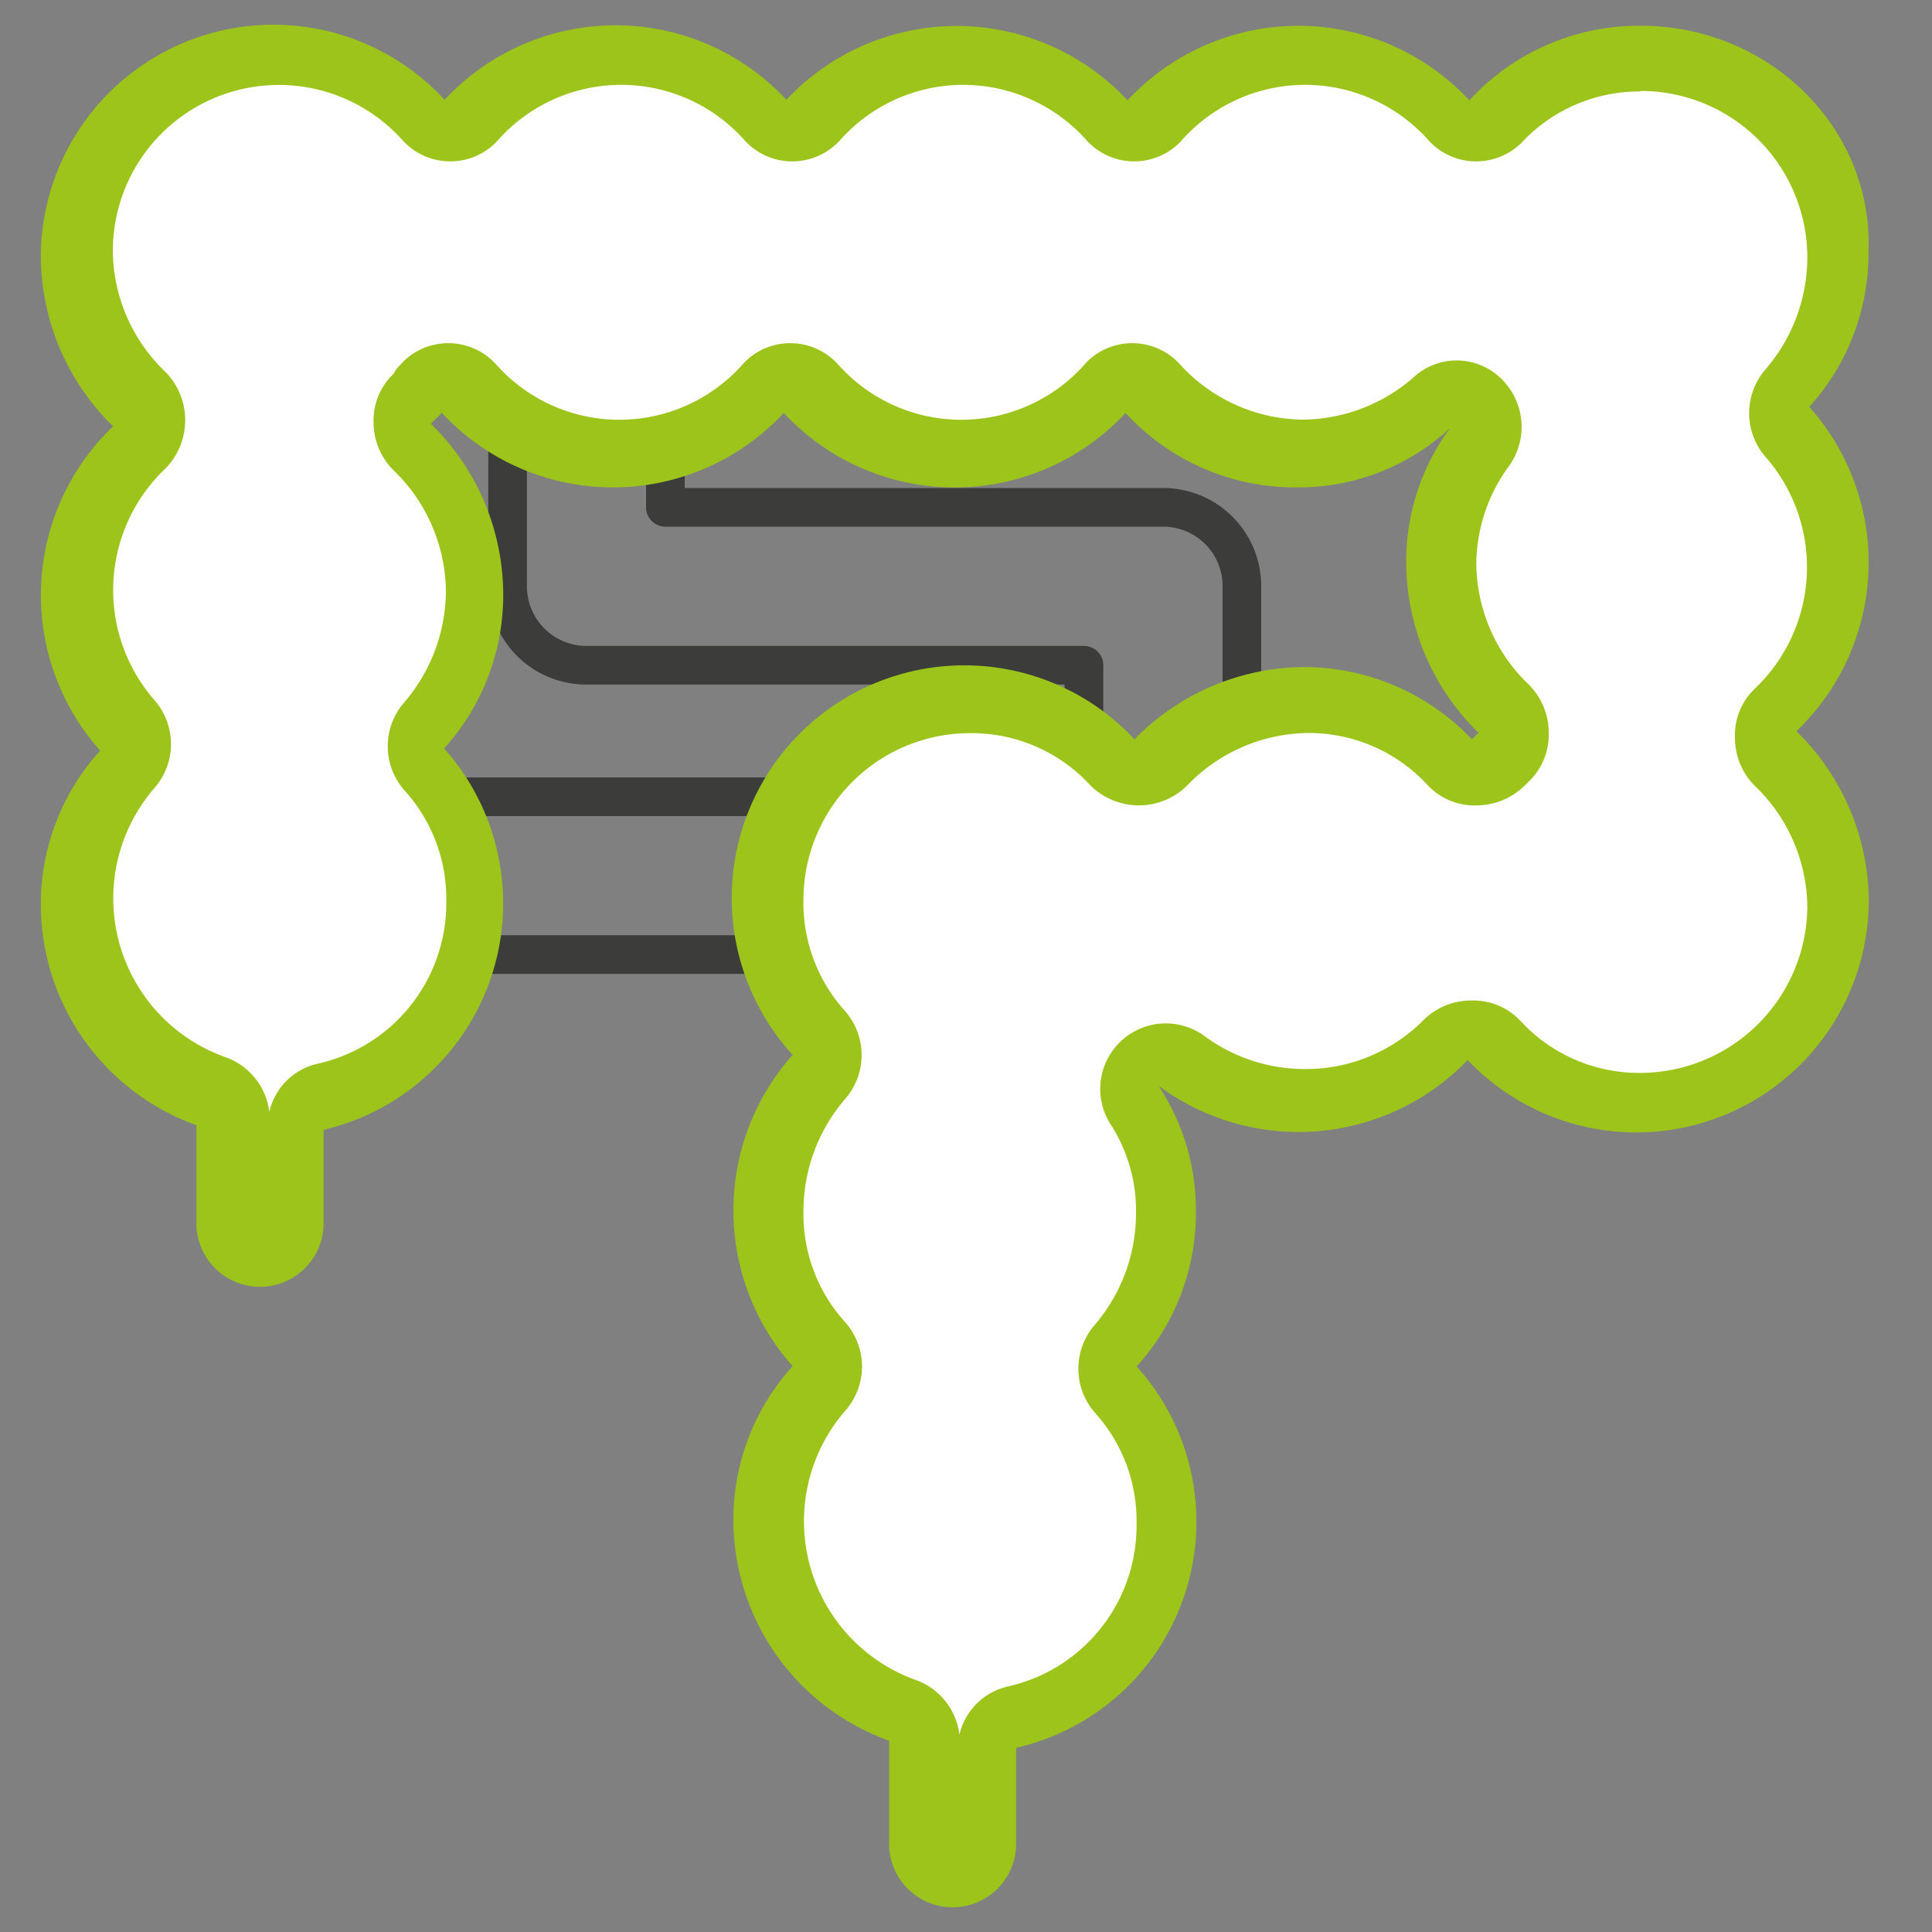
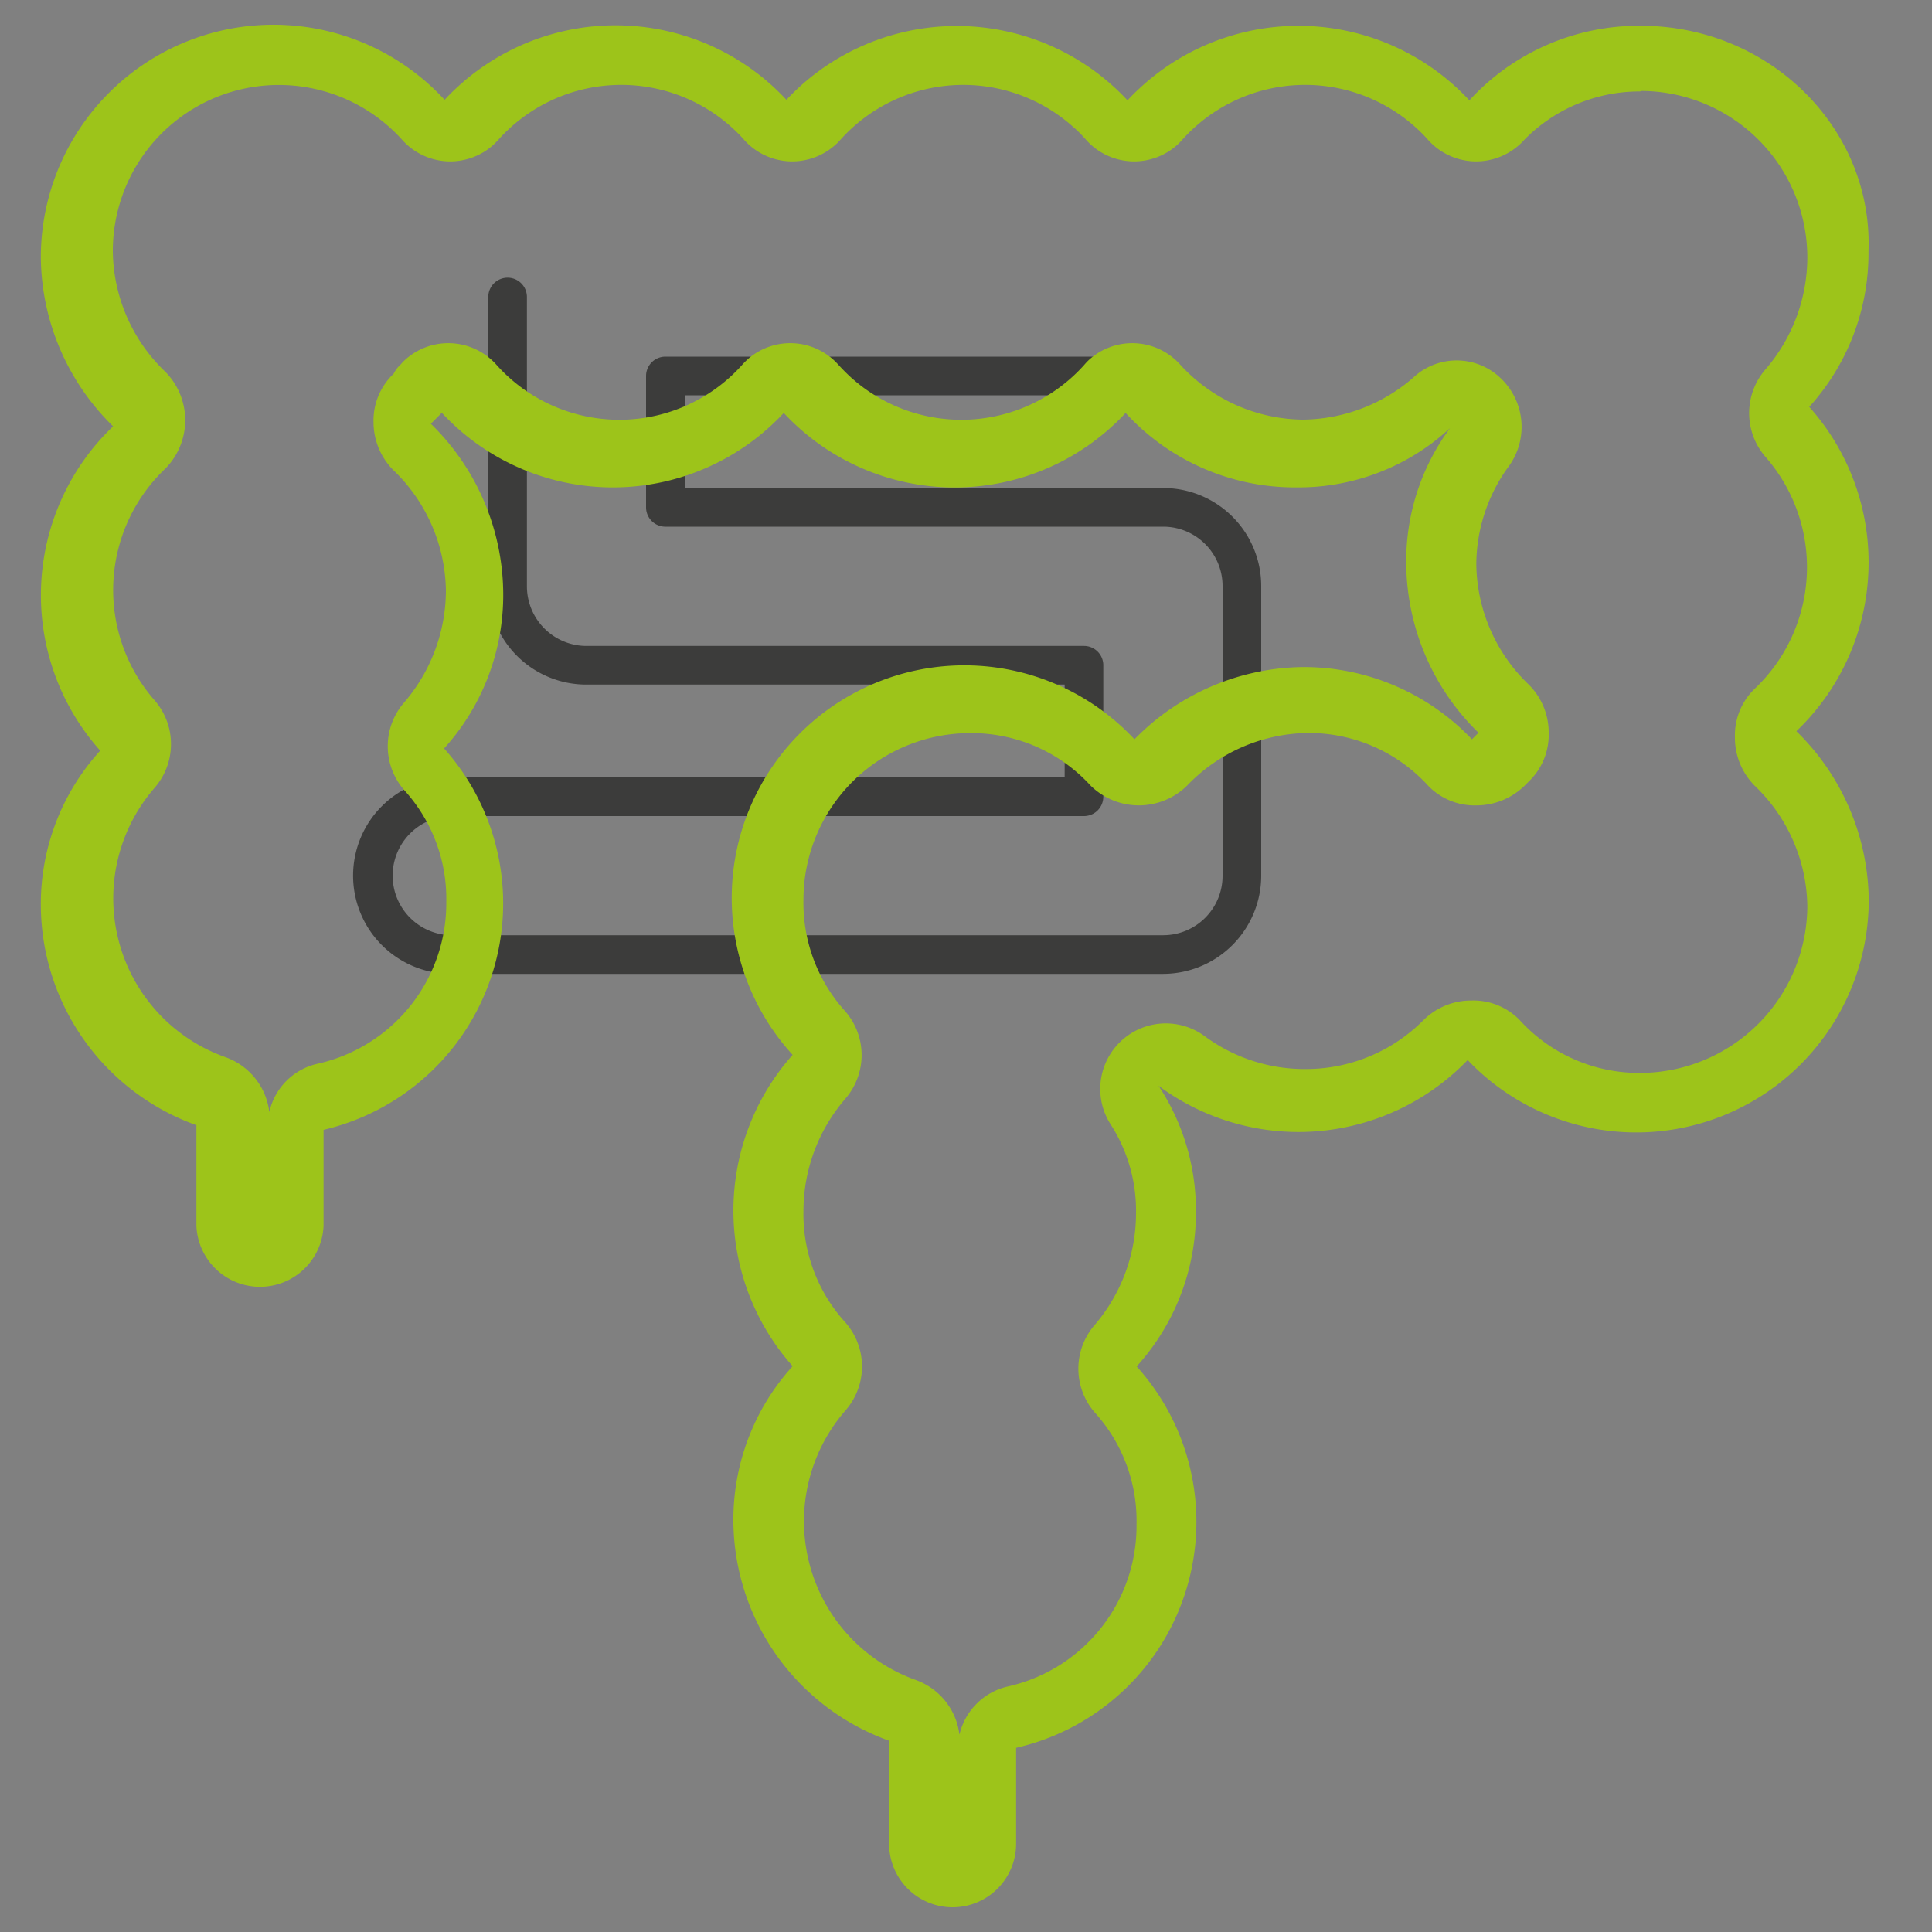
<svg xmlns="http://www.w3.org/2000/svg" id="Ebene_1" data-name="Ebene 1" viewBox="0 0 150 150">
  <rect x="0" y="0" width="150" height="150" fill="#808080" stroke="none" />
  <defs>
    <style>.cls-1{fill:#3c3c3b;}.cls-2{fill:#fff;}.cls-3{fill:#9dc41a;}</style>
  </defs>
  <g id="Header-Darm_2" data-name="Header-Darm 2">
    <g id="Gruppe_1712" data-name="Gruppe 1712">
      <g id="Therapiegebiete_02_Darm_Grün" data-name="Therapiegebiete 02 Darm Grün">
        <g id="Pfad_1968" data-name="Pfad 1968">
          <path class="cls-1" d="M90.32,75.61h-55a7.63,7.63,0,1,1,0-15.25H82.66V53.15H45.54a7.61,7.61,0,0,1-7.63-7.64V23.06a1.5,1.5,0,0,1,3,0V45.52a4.63,4.63,0,0,0,4.58,4.63H84.16a1.5,1.5,0,0,1,1.5,1.5V61.86a1.5,1.5,0,0,1-1.5,1.5H35.33a4.63,4.63,0,1,0,0,9.25h55A4.61,4.61,0,0,0,94.92,68V45.52a4.61,4.61,0,0,0-4.58-4.63H51.66a1.5,1.5,0,0,1-1.5-1.5V29.19a1.5,1.5,0,0,1,1.5-1.5H88.25a1.5,1.5,0,0,1,0,3H53.16v7.2H90.29a7.61,7.61,0,0,1,7.63,7.64V68A7.63,7.63,0,0,1,90.32,75.61Z" />
        </g>
        <g id="Gruppe_1706" data-name="Gruppe 1706">
-           <path id="Pfad_1969" data-name="Pfad 1969" class="cls-2" d="M74.29,145.74a2.32,2.32,0,0,1-2.38-2.27v-8.11a2.55,2.55,0,0,0-1.7-2.38,15.59,15.59,0,0,1-6.46-25,2.59,2.59,0,0,0,0-3.4,15.72,15.72,0,0,1,0-20.76,2.59,2.59,0,0,0,0-3.4,15.53,15.53,0,0,1,22.8-21.09,2.48,2.48,0,0,0,3.5.24l.24-.24a15.41,15.41,0,0,1,11.23-4.77,15.7,15.7,0,0,1,11.23,4.77,2.76,2.76,0,0,0,1.87.85h0a2.79,2.79,0,0,0,1.88-.85l.51-.51a2.5,2.5,0,0,0,.24-3.51l-.24-.24a15.56,15.56,0,0,1-1.88-20.25,2.42,2.42,0,0,0-.34-3.4,2.48,2.48,0,0,0-3.4,0,15.32,15.32,0,0,1-10.21,3.92,15.54,15.54,0,0,1-11.4-5.1,2.47,2.47,0,0,0-3.5-.24,1.36,1.36,0,0,0-.24.24,15.29,15.29,0,0,1-21.58,1.22,15.6,15.6,0,0,1-1.22-1.22,2.72,2.72,0,0,0-1.87-.85h0a2.72,2.72,0,0,0-1.87.85,15.29,15.29,0,0,1-21.58,1.22,15.6,15.6,0,0,1-1.22-1.22A2.49,2.49,0,0,0,33.19,30a2.72,2.72,0,0,0-.24.24l-.68.68A2.48,2.48,0,0,0,32,34.4a2.72,2.72,0,0,0,.24.24A15.45,15.45,0,0,1,37,45.87a15.82,15.82,0,0,1-3.92,10.37,2.59,2.59,0,0,0,0,3.4A15.59,15.59,0,0,1,25,85.16a2.71,2.71,0,0,0-2,2.56V95.2a2.39,2.39,0,1,1-4.77,0v-8a2.55,2.55,0,0,0-1.7-2.38,15.59,15.59,0,0,1-6.47-25,2.59,2.59,0,0,0,0-3.4A15.44,15.44,0,0,1,6.06,46,15.73,15.73,0,0,1,10.82,34.8a2.47,2.47,0,0,0,.24-3.5,1.36,1.36,0,0,0-.24-.24A15.48,15.48,0,0,1,32.17,8.65c.27.25.53.52.78.79a2.72,2.72,0,0,0,1.87.85h0a2.72,2.72,0,0,0,1.87-.85A15.28,15.28,0,0,1,58.27,8.22a14,14,0,0,1,1.22,1.22,2.48,2.48,0,0,0,3.5.24,1.36,1.36,0,0,0,.24-.24A15.28,15.28,0,0,1,84.81,8.22,14,14,0,0,1,86,9.44a2.5,2.5,0,0,0,3.51.24l.24-.24a15.28,15.28,0,0,1,21.58-1.22,15.6,15.6,0,0,1,1.22,1.22,2.72,2.72,0,0,0,1.87.85h0a2.72,2.72,0,0,0,1.87-.85,15.43,15.43,0,0,1,26.89,10.38,15.79,15.79,0,0,1-3.92,10.38,2.61,2.61,0,0,0,0,3.4A15.47,15.47,0,0,1,143.21,44a15.7,15.7,0,0,1-4.77,11.23,2.5,2.5,0,0,0-.24,3.51l.24.24a15.52,15.52,0,0,1-10.72,26.71,15.73,15.73,0,0,1-11.23-4.76,3.65,3.65,0,0,0-2.21-1,2.73,2.73,0,0,0-1.87.86,15.72,15.72,0,0,1-20.59,1.7,2.72,2.72,0,0,0-1.53-.51,2.14,2.14,0,0,0-1.7.68,2.56,2.56,0,0,0-.34,3.23,15.76,15.76,0,0,1-1.53,18.72,2.59,2.59,0,0,0,0,3.4,15.59,15.59,0,0,1-8.17,25.52,2.7,2.7,0,0,0-2,2.55v7.49a2.15,2.15,0,0,1-2.05,2.22Z" />
          <path id="Pfad_1970" data-name="Pfad 1970" class="cls-3" d="M127.38,7.06A12.94,12.94,0,0,1,140.32,20v0a13.34,13.34,0,0,1-3.24,8.67,5.18,5.18,0,0,0,0,6.81,13,13,0,0,1-.85,18,5,5,0,0,0-1.53,3.74A5.28,5.28,0,0,0,136.23,61a13.18,13.18,0,0,1,4.09,9.36A13,13,0,0,1,127.39,83.3h0A12.51,12.51,0,0,1,118,79.21a5,5,0,0,0-3.75-1.53,5.24,5.24,0,0,0-3.74,1.53A12.86,12.86,0,0,1,101.35,83a13.06,13.06,0,0,1-7.83-2.56,5.09,5.09,0,0,0-7.32,6.81,12.37,12.37,0,0,1,2,7A13.34,13.34,0,0,1,85,102.86a5.18,5.18,0,0,0,0,6.81,12.52,12.52,0,0,1,3.24,8.68,12.78,12.78,0,0,1-10,12.59,5,5,0,0,0-3.75,3.74,5.17,5.17,0,0,0-3.4-4.25,13.09,13.09,0,0,1-5.44-20.93,5.18,5.18,0,0,0,0-6.81A12.49,12.49,0,0,1,62.38,94a13.35,13.35,0,0,1,3.24-8.68,5.18,5.18,0,0,0,0-6.81,12.52,12.52,0,0,1-3.24-8.68A12.94,12.94,0,0,1,75.31,56.92h0A12.53,12.53,0,0,1,84.68,61a5.34,5.34,0,0,0,7.48,0,13.18,13.18,0,0,1,9.36-4.09A12.53,12.53,0,0,1,110.88,61a5,5,0,0,0,3.74,1.53A5.35,5.35,0,0,0,118.37,61l.34-.34a5,5,0,0,0,1.53-3.75,5.24,5.24,0,0,0-1.53-3.74,13.16,13.16,0,0,1-4.09-9.36,13,13,0,0,1,2.56-7.66,5.21,5.21,0,0,0-.68-6.8,4.93,4.93,0,0,0-6.81,0,13.26,13.26,0,0,1-8.51,3.23,13.06,13.06,0,0,1-9.53-4.25,5,5,0,0,0-7-.48,4.25,4.25,0,0,0-.47.48,12.81,12.81,0,0,1-18.08,1c-.34-.31-.67-.64-1-1a5,5,0,0,0-7-.48,5.44,5.44,0,0,0-.48.48,12.8,12.8,0,0,1-18.07,1,13.09,13.09,0,0,1-1-1,5,5,0,0,0-7-.48,4.25,4.25,0,0,0-.47.48,2.13,2.13,0,0,0-.51.68A5,5,0,0,0,29,32.76a5.29,5.29,0,0,0,1.54,3.74,13.21,13.21,0,0,1,4.08,9.36,13.39,13.39,0,0,1-3.24,8.68,5.17,5.17,0,0,0,0,6.8A12.53,12.53,0,0,1,34.65,70a12.77,12.77,0,0,1-10,12.59,4.94,4.94,0,0,0-3.74,3.75,5.17,5.17,0,0,0-3.4-4.26A13.08,13.08,0,0,1,12,61.17a5.17,5.17,0,0,0,0-6.8,13,13,0,0,1,.85-18,5.35,5.35,0,0,0,0-7.49,13.14,13.14,0,0,1-4.09-9.35,12.89,12.89,0,0,1,22.46-8.68,5,5,0,0,0,7,.47,5.21,5.21,0,0,0,.47-.47,12.81,12.81,0,0,1,18.08-1,11.33,11.33,0,0,1,1,1,5,5,0,0,0,7,.47,4.25,4.25,0,0,0,.48-.47,12.8,12.8,0,0,1,18.07-1,10.07,10.07,0,0,1,1,1,5,5,0,0,0,7,.47,5.21,5.21,0,0,0,.47-.47,12.81,12.81,0,0,1,18.08-1,11.33,11.33,0,0,1,1,1,5,5,0,0,0,7,.47,4.25,4.25,0,0,0,.48-.47,12.52,12.52,0,0,1,9-3.75m0-5.1a17.85,17.85,0,0,0-13.27,5.79,18.11,18.11,0,0,0-25.6-.94c-.33.3-.64.61-.94.94A18.12,18.12,0,0,0,62,6.81c-.32.3-.64.61-.94.94a18.11,18.11,0,0,0-25.6-.94c-.33.3-.64.61-.94.94A18.06,18.06,0,0,0,3.17,20,18.55,18.55,0,0,0,8.78,33.1a18.13,18.13,0,0,0-1,25.18A17.69,17.69,0,0,0,3.17,70.36a18.22,18.22,0,0,0,12.08,17v7.83a4.94,4.94,0,0,0,9.87,0V87.72a18.06,18.06,0,0,0,9.36-29.61A17.77,17.77,0,0,0,39.07,46a18.56,18.56,0,0,0-5.62-13.1l.85-.85A18.12,18.12,0,0,0,59.91,33c.32-.3.64-.61.94-.94a18.11,18.11,0,0,0,25.6.94c.33-.3.64-.61.94-.94a17.81,17.81,0,0,0,13.28,5.78,17.29,17.29,0,0,0,11.91-4.6,17.36,17.36,0,0,0-3.4,10.55,18.51,18.51,0,0,0,5.61,13.1l-.51.51a18,18,0,0,0-13.1-5.61,18.55,18.55,0,0,0-13.1,5.61,18.06,18.06,0,0,0-26.54,24.5,18.18,18.18,0,0,0,0,24.17,17.73,17.73,0,0,0-4.6,12.08,18.24,18.24,0,0,0,12.09,17v8a4.93,4.93,0,0,0,9.86,0V135.7a18,18,0,0,0,9.36-29.61A17.75,17.75,0,0,0,92.85,94a17.52,17.52,0,0,0-2.9-9.7,18.24,18.24,0,0,0,24-2,18.05,18.05,0,0,0,31.14-12.43,18.56,18.56,0,0,0-5.62-13.1,18.12,18.12,0,0,0,1-25.18,17.75,17.75,0,0,0,4.6-12.08C145.43,10,137.43,2,127.39,2Z" />
        </g>
      </g>
    </g>
  </g>
</svg>